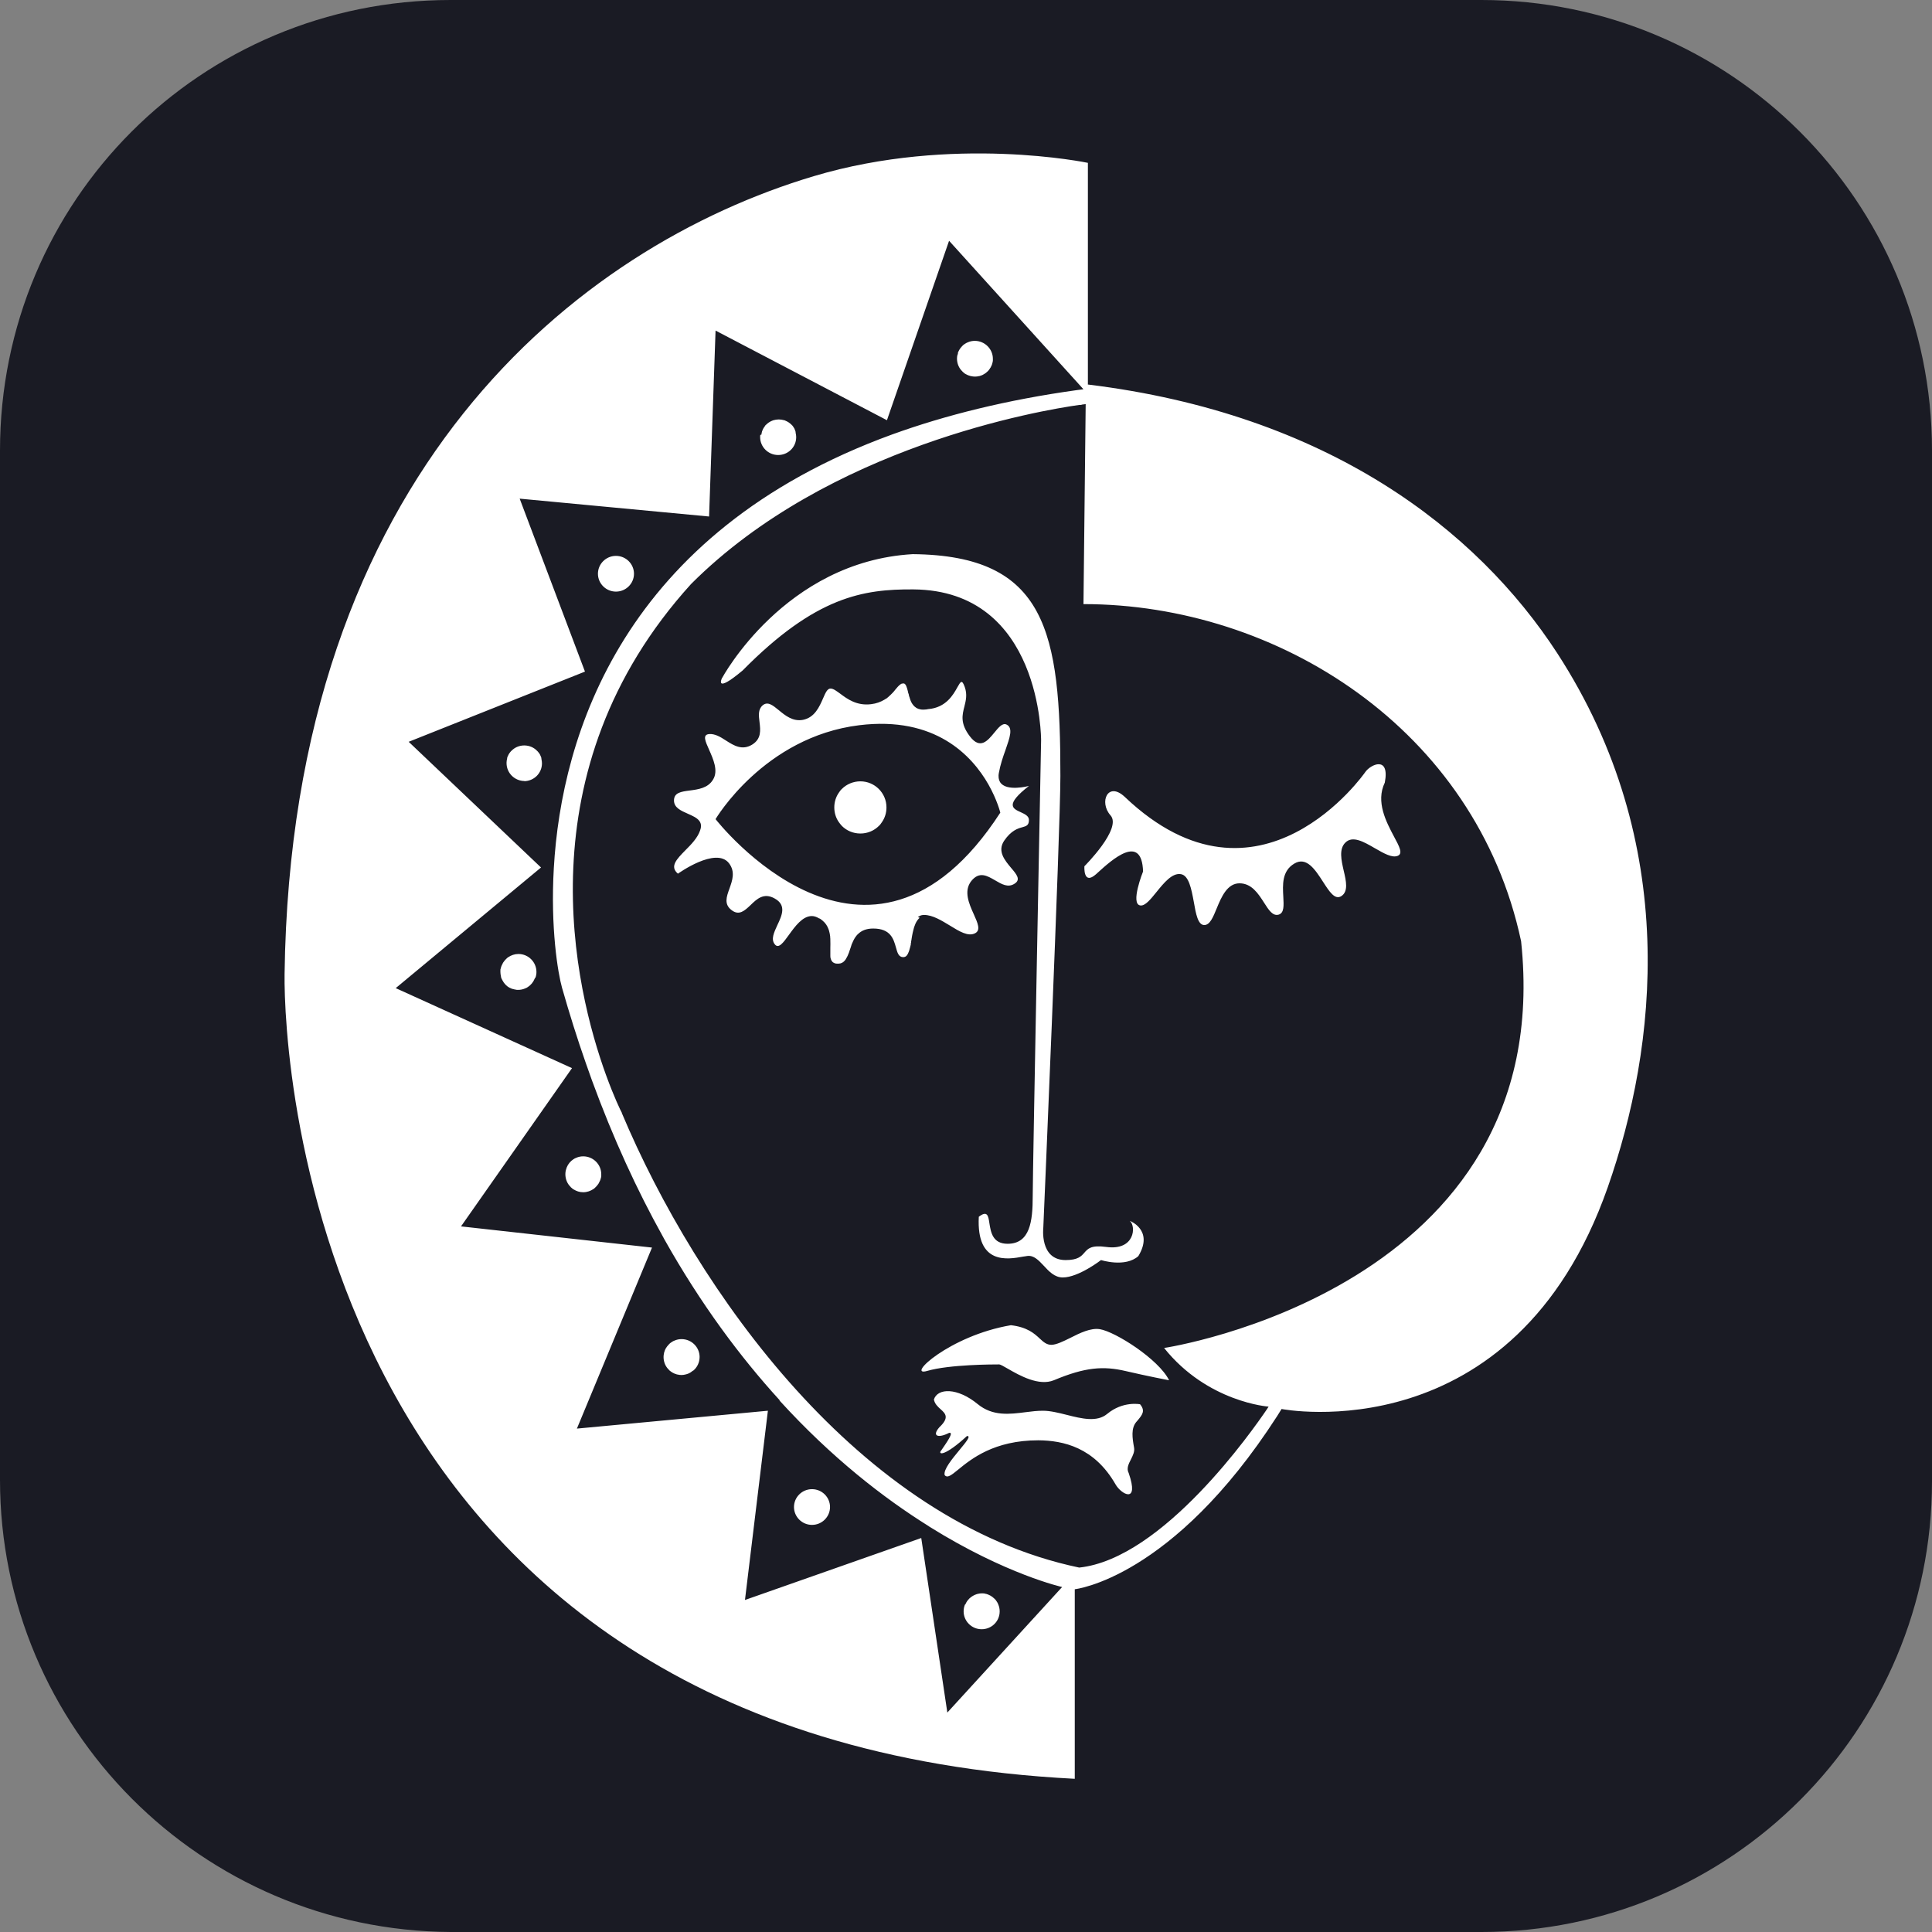
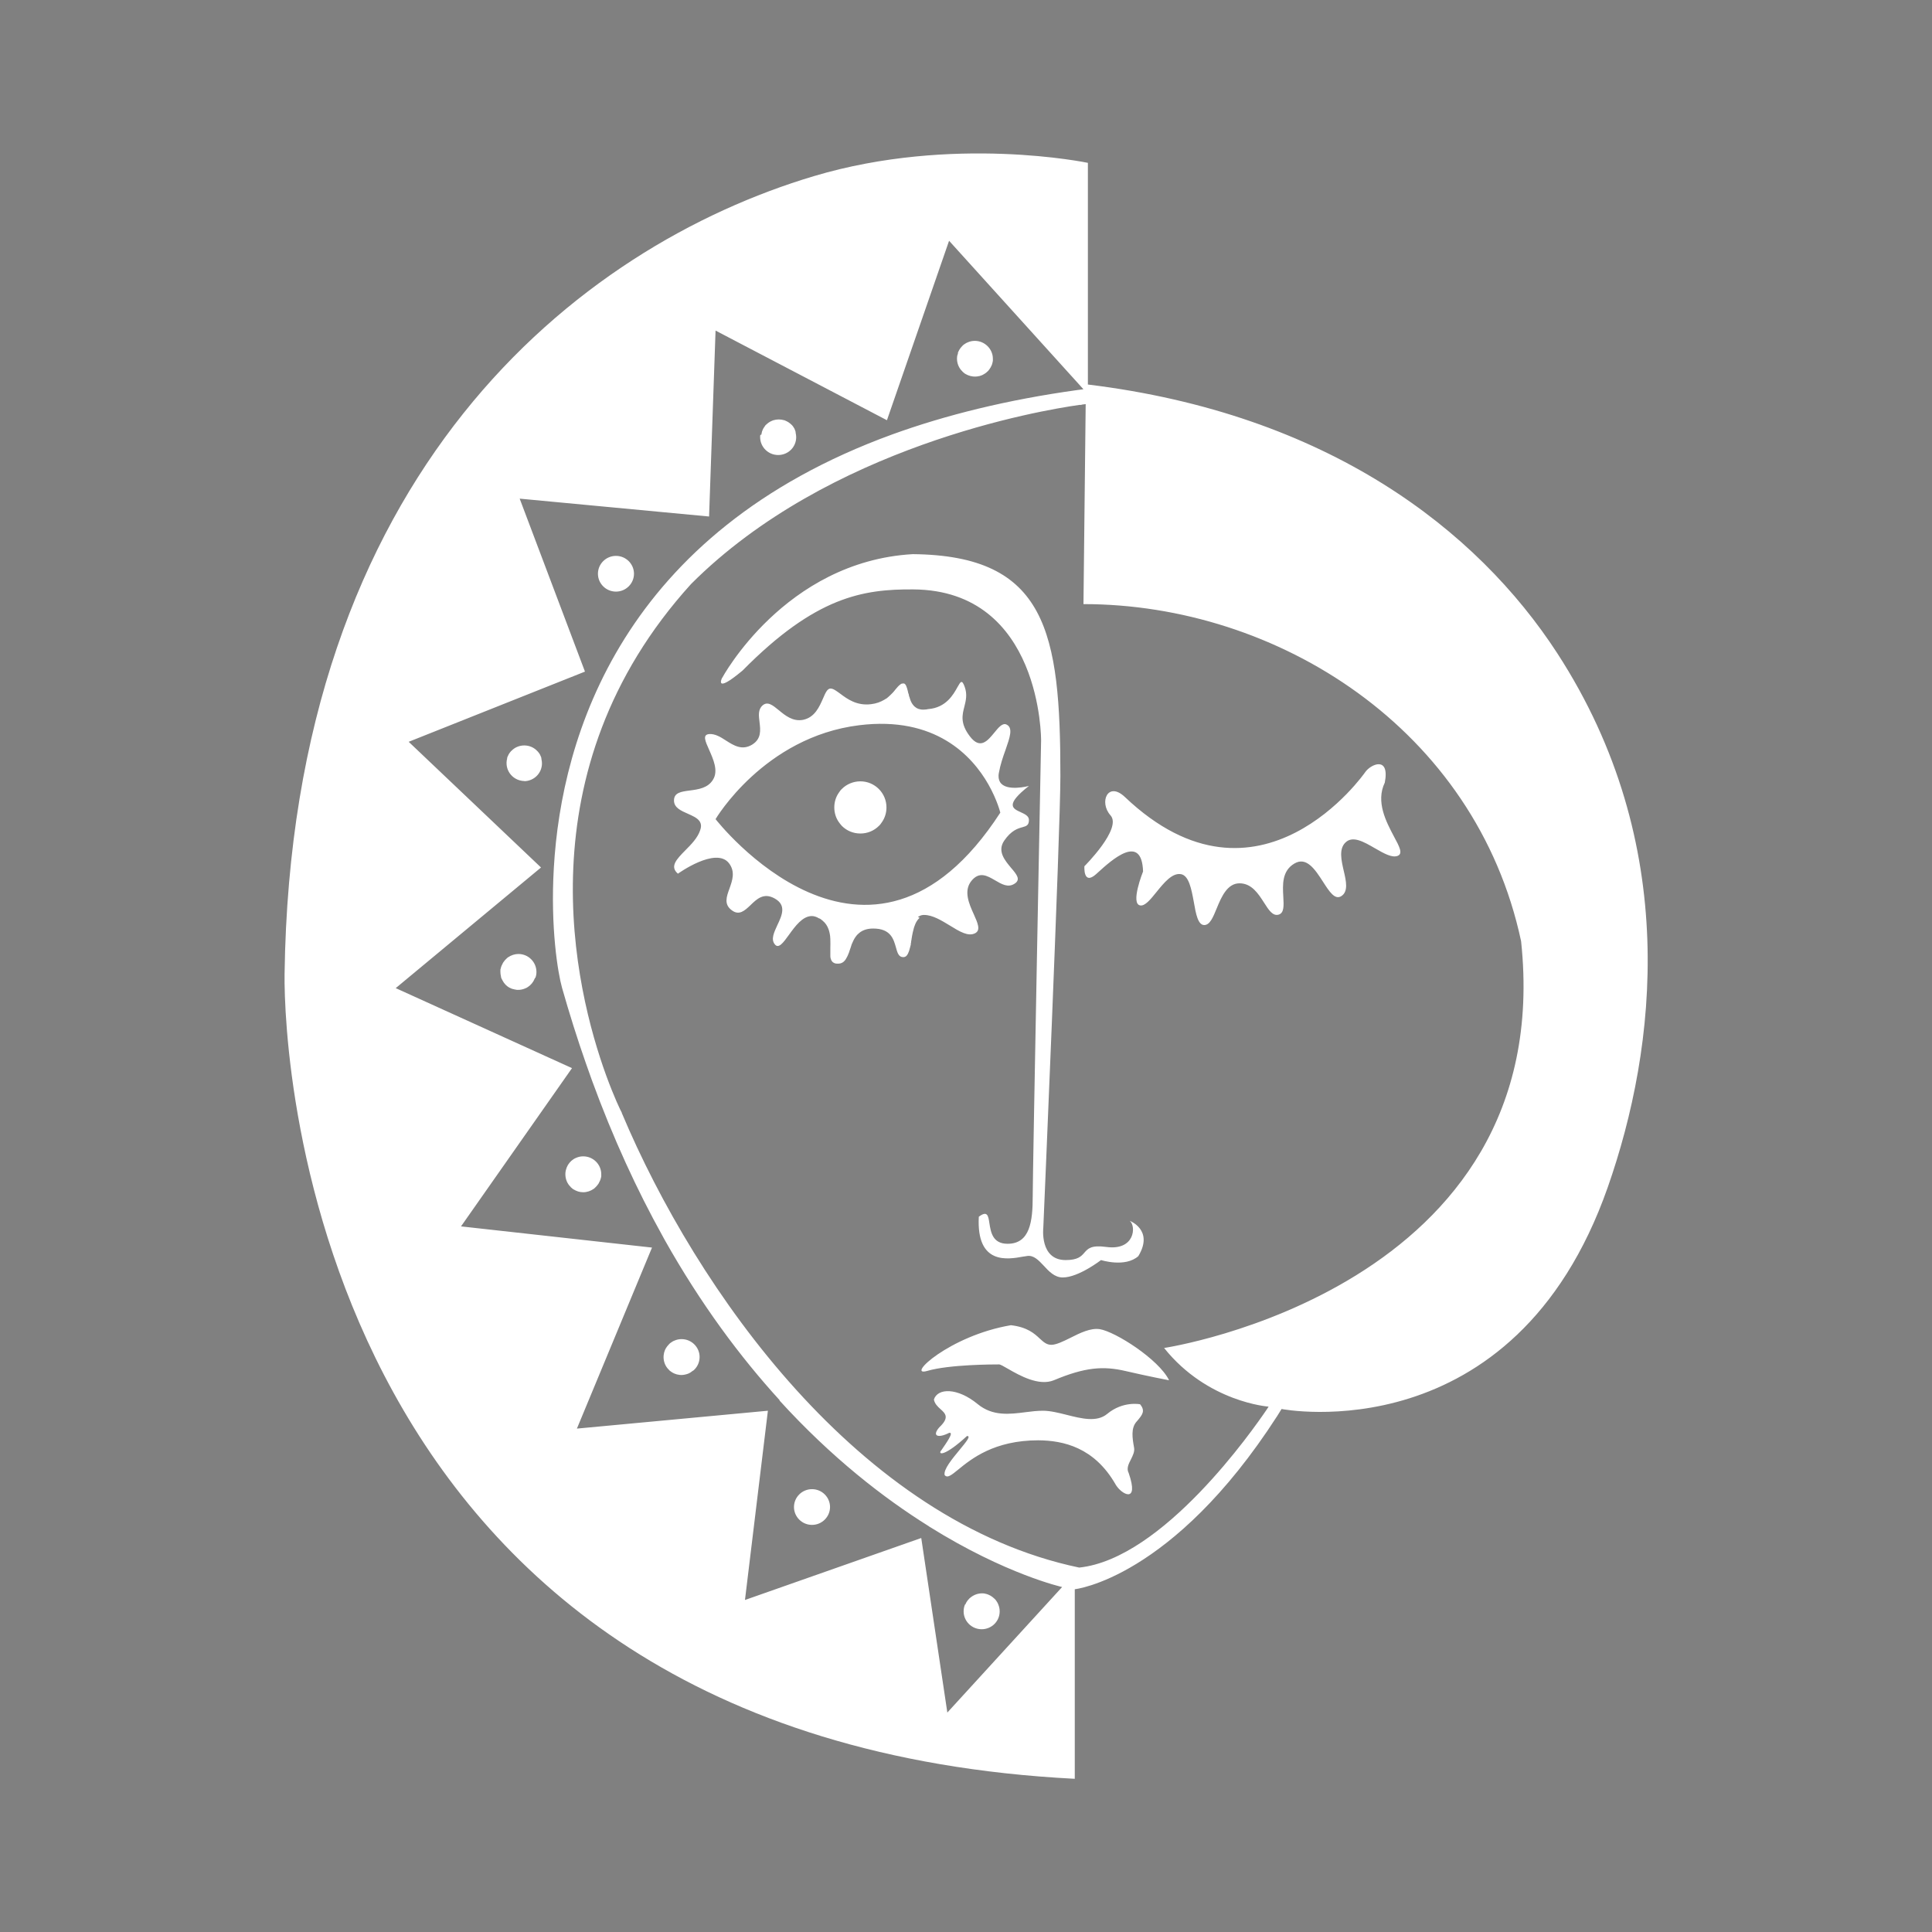
<svg xmlns="http://www.w3.org/2000/svg" id="Layer_2" data-name="Layer 2" viewBox="0 0 122.2 122.2">
  <rect x="0" y="0" width="122.2" height="122.2" fill="#808080" stroke="none" />
  <defs>
    <style>
      .cls-1 {
        fill: #1a1b24;
      }

      .cls-1, .cls-2 {
        stroke-width: 0px;
      }

      .cls-2 {
        fill: #fff;
        fill-rule: evenodd;
      }
    </style>
  </defs>
  <g id="Layer_2-2" data-name="Layer 2-2">
    <g id="Layer_1-2" data-name="Layer 1-2">
-       <path class="cls-1" d="m28.5,0h65.2C109.4,0,122.2,12.7,122.2,28.5v65.2c0,15.7-12.7,28.5-28.5,28.5H28.5c-15.8-.1-28.5-12.9-28.5-28.6V28.5C0,12.7,12.7,0,28.5,0Z" />
-     </g>
+       </g>
  </g>
  <path class="cls-2" d="m68.8,24.32c15.18,1.85,24.62,9.18,29.7,17,7.82,12.05,6.3,24.91,3.19,33.78-5.93,16.89-20.63,14.02-20.63,14.02-.08.13-.16.25-.23.37l-.05.08c-6.64,10.3-12.8,10.95-12.8,10.95v11.99c-48.19-2.48-50.05-45.67-49.98-50.9.42-31.72,18.57-46.02,33.48-50.47,8.81-2.63,17.33-.84,17.33-.84v14.03Zm-.27,13.89c12.25,0,24.81,7.88,27.68,21.32,2.34,22.01-22.58,25.73-22.58,25.73,2.75,3.44,6.61,3.71,6.61,3.71,0,0-.04.06-.11.17-.86,1.27-6.56,9.45-11.87,10.01-13.91-2.91-24.21-17.53-28.93-28.75v-.02c-.08-.14-.49-.99-.99-2.36-1.98-5.45-5.35-19.26,5.37-31.08,8.71-8.72,22.13-10.99,24.57-11.33h.1c.05-.02.1-.03.14-.03.1-.01.15-.02.15-.02l-.14,12.66Zm-22.86,4.68s3.95-7.37,12.06-7.84c8.48.08,9.34,4.95,9.34,14.03,0,3.55-1.08,28.56-1.08,28.56,0,0-.25,2.06,1.41,2.06.78,0,.99-.24,1.19-.47.22-.25.42-.49,1.38-.36,1.82.25,1.9-1.32,1.49-1.65,0,0,1.54.58.54,2.23-.83.74-2.36.25-2.36.25,0,0-1.42,1.1-2.42,1.1-.51,0-.87-.38-1.2-.74-.33-.35-.63-.67-1.04-.62-.07.01-.16.03-.26.04-.98.18-2.97.54-2.81-2.52.54-.41.6-.07.67.41.09.56.2,1.3,1.15,1.3,1.42,0,1.59-1.42,1.59-3.01s.53-28.83.53-28.83c0,0,.06-9.49-8.08-9.55-3.16-.02-6.17.44-10.8,5.13-1.83,1.53-1.3.47-1.3.47Zm12.5,15.16s-.02.01-.02.02c-.02.02-.04.03-.06.06-.03.03-.06.07-.09.12-.02.02-.03.05-.05.08-.02.03-.03.07-.05.1-.03.07-.05.14-.08.21l-.03.11c-.02.08-.04.16-.06.24-.03.13-.05.26-.07.38,0,.06-.02.11-.03.17v.06s-.02.07-.02.07v.07c-.03.11-.05.21-.08.3-.02.07-.03.13-.06.18-.04.11-.09.2-.16.26-.01.01-.03.02-.05.03-.04.02-.08.03-.13.03-.29,0-.37-.28-.46-.61-.15-.53-.33-1.2-1.44-1.2-.45,0-.75.14-.96.35-.03.02-.05.05-.08.08-.05.06-.09.12-.13.18-.04.06-.07.13-.1.19-.03.07-.06.14-.09.2-.02.06-.04.12-.06.19-.03.08-.05.15-.08.23-.02.07-.04.13-.07.19-.02.06-.05.12-.08.18-.03.06-.06.11-.09.16s-.07.09-.11.13c-.03.03-.07.06-.11.08-.02.01-.05.02-.07.03-.02.01-.05.02-.08.02-.04.01-.08.01-.13.01-.05,0-.09,0-.14-.01-.02,0-.04-.01-.06-.02-.03-.01-.06-.02-.08-.04-.02-.01-.05-.03-.07-.06-.03-.03-.05-.07-.07-.11-.03-.07-.05-.15-.05-.25,0-.03,0-.06,0-.09,0-.1,0-.21,0-.33v-.1c0-.15.01-.31,0-.46,0-.07,0-.14-.01-.2,0-.04,0-.07-.01-.11-.01-.07-.02-.14-.04-.21-.02-.07-.03-.14-.06-.2-.07-.19-.18-.37-.36-.52-.03-.03-.07-.06-.1-.08-.03-.03-.07-.05-.11-.07h-.02c-.16-.1-.32-.15-.46-.15-.59,0-1.06.65-1.45,1.19-.36.5-.66.91-.9.59-.25-.32-.04-.75.17-1.21.29-.61.59-1.26-.17-1.68-.69-.39-1.13.03-1.53.42-.37.35-.72.68-1.19.32-.5-.37-.33-.85-.14-1.37.18-.51.38-1.06-.03-1.6-.83-1.07-3.23.66-3.23.66-.54-.45-.08-.92.47-1.48.37-.37.77-.78.93-1.25.04-.11.06-.2.06-.28,0-.13-.04-.24-.11-.33-.15-.2-.43-.32-.72-.45-.43-.19-.88-.38-.88-.84,0-.5.46-.56.99-.63.54-.07,1.16-.15,1.48-.69.35-.56.01-1.3-.25-1.89-.24-.54-.43-.95,0-.99.37-.03.72.18,1.07.41.5.32,1.02.64,1.65.26.6-.37.53-.92.47-1.43-.05-.41-.1-.79.19-1.05.32-.28.64-.02,1.03.3.41.34.89.73,1.53.61.75-.15,1.04-.84,1.27-1.36.15-.35.27-.62.47-.62.18,0,.37.15.62.33.44.33,1.04.77,1.94.66.35-.04.62-.15.84-.28.05-.03.08-.05.13-.08h.01s.09-.08.13-.11c.05-.04.09-.08.13-.12.05-.05.09-.09.13-.13l.09-.1s.05-.06.07-.09c.12-.14.22-.27.33-.34,0,0,.01,0,.02-.01h0s0-.01,0-.01c.03-.02.06-.03.08-.03.02-.01.05-.01.08-.01.02,0,.03,0,.05,0h0s.03.01.04.02c.03.02.05.05.07.08.01.02.02.04.03.06.04.09.07.2.1.32,0,.02.01.05.02.07v.04s.02.05.03.07c0,.02.01.05.02.08v.03c.03.07.05.14.07.21.05.16.12.3.23.42.03.03.06.07.1.09.03.03.08.06.12.08.02.01.04.02.07.03.02.01.05.02.07.02.09.03.2.04.32.03.07,0,.15-.01.24-.03,1.13-.09,1.59-.92,1.85-1.39.2-.35.28-.51.46-.01.17.48.07.86-.02,1.23-.14.54-.28,1.08.35,1.9.65.85,1.12.27,1.54-.24.27-.33.52-.64.78-.51.42.21.2.82-.07,1.6-.16.44-.33.94-.42,1.45-.05.25-.01.44.07.58.38.64,1.83.25,1.83.25-1.53,1.2-1.03,1.43-.52,1.66.26.12.52.24.52.49,0,.34-.16.39-.41.46-.29.08-.71.2-1.16.86-.44.66.04,1.23.44,1.71.35.41.64.75.21,1.01-.41.26-.81.02-1.22-.22-.5-.29-1-.59-1.51.05-.49.63-.14,1.43.16,2.09.25.56.46,1.02.08,1.21-.44.22-.99-.12-1.59-.49-.53-.32-1.09-.67-1.63-.67-.04,0-.08,0-.12.01-.08.01-.16.05-.23.09-.01.01-.03.02-.04.03Zm13.7,31.89c-.34.41-.25,1.01-.14,1.62.05.25-.08.51-.2.75-.15.29-.29.58-.14.86.69,1.99-.47,1.35-.83.72-1.34-2.34-3.3-2.78-4.89-2.79-2.79,0-4.24,1.18-5.06,1.85-.44.36-.69.56-.86.35-.09-.35.48-1.03.94-1.59.41-.5.75-.9.47-.88-1.38,1.27-1.83,1.2-1.65.93h.01c.34-.5.85-1.2.51-1.13-.66.34-1.12.23-.62-.35.66-.62.39-.87.08-1.15-.18-.16-.37-.34-.42-.61.23-.73,1.48-.77,2.77.29.95.78,2.02.64,3.04.51.37-.05.74-.09,1.09-.09.46,0,.98.13,1.5.26.95.24,1.91.48,2.56-.06,1-.83,2.08-.61,2.08-.61.35.42.14.67-.17,1.04l-.07.08Zm2.06-2.64s-1.32-.25-2.73-.58c-1.41-.33-2.56-.25-4.54.58-.95.39-2.17-.3-2.9-.72-.28-.16-.48-.28-.57-.28-.33,0-3.14,0-4.54.41-1.4.41,1.39-2.23,5.29-2.89,1.04.12,1.49.53,1.83.85.24.22.43.39.73.39s.74-.21,1.2-.44c.61-.31,1.29-.64,1.86-.55.99.16,3.72,1.9,4.38,3.22Zm13.03-33.65c-.69-.4-1.41-.82-1.87-.35-.41.41-.25,1.11-.1,1.77.16.67.3,1.32-.15,1.61-.41.26-.76-.29-1.16-.91-.49-.76-1.04-1.61-1.81-1.15-.8.47-.74,1.36-.7,2.1.03.56.06,1.02-.29,1.13-.38.11-.63-.29-.93-.76-.36-.56-.78-1.22-1.55-1.22s-1.14.85-1.44,1.58c-.23.56-.43,1.06-.79,1.06-.4,0-.53-.71-.66-1.46-.15-.81-.31-1.68-.82-1.76-.55-.09-1.07.55-1.54,1.13-.38.47-.72.89-1.02.85-.66-.08.17-2.15.17-2.15-.08-2.45-1.98-.73-2.86.07l-.11.1c-.83.74-.74-.5-.74-.5,0,0,2.4-2.39,1.65-3.22-.74-.83-.17-2.18.91-1.16,8.51,8.09,15.2-1.57,15.2-1.57.33-.49,1.57-1.07,1.24.66-.59,1.22.1,2.5.58,3.41.34.63.58,1.08.24,1.22-.36.15-.89-.16-1.43-.47Zm-23.69-2.25s-.19-.79-.75-1.78c-1.04-1.83-3.37-4.34-8.17-3.75-6.03.74-9.09,5.94-9.09,5.94,0,0,9.66,12.47,18.01-.41Zm-7.68.84c.08-.07.14-.16.2-.25.18-.26.28-.58.28-.92,0-.91-.74-1.65-1.65-1.65-.45,0-.87.18-1.17.48-.08.07-.14.16-.2.25-.18.26-.28.58-.28.92s.1.66.28.92c.06.09.13.17.2.25.3.3.71.48,1.17.48s.87-.18,1.17-.48Zm-6.28,36.35c3.29,3.61,6.58,6.16,9.43,7.94.01.01.03.02.04.03,4.85,3.03,8.4,3.82,8.4,3.82l-7.26,7.94-1.65-11.04-11.15,3.92,1.45-11.97-12.08,1.13,4.75-11.45-12.08-1.34,7.02-10.01-11.15-5.06,9.19-7.63-8.37-7.95,11.15-4.44-4.13-10.94,11.98,1.13.41-11.76,10.84,5.67,3.93-11.35,8.47,9.36.03.03s-.1.01-.14.02c-.08.01-.16.02-.24.03-4.47.62-8.35,1.59-11.72,2.81-17.05,6.21-20.92,19.05-21.4,27.42-.22,3.79.26,6.66.52,7.58.47,1.65.97,3.24,1.5,4.75.13.37.26.74.39,1.1,1.35,3.69,2.86,6.96,4.48,9.87.02.04.04.08.06.11.02.04.04.08.06.11,2.29,4.07,4.78,7.41,7.27,10.14Zm11.26-66.15s.01-.06.02-.08c0-.01,0-.02,0-.03,0,0,0-.01,0-.02,0-.02.02-.05.03-.07,0,0,0,0,0,0,0,0,0,0,0,0,.03-.07.06-.12.1-.18.02-.03.04-.06.07-.09.02-.02.04-.05.06-.07.05-.06.11-.11.18-.15.06-.04.13-.08.19-.1.14-.06.28-.09.44-.09.62,0,1.14.51,1.14,1.13,0,.04,0,.08,0,.11,0,.04-.01.08-.02.11,0,.03-.01.06-.02.08,0,.02-.01.05-.02.07-.01.04-.03.08-.05.11-.01.04-.03.07-.06.11,0,0,0,0,0,0,0,0,0,0,0,0-.01.02-.03.05-.05.08-.05.07-.11.14-.18.19-.03.03-.06.05-.09.07-.1.07-.2.12-.31.15-.02.01-.05.02-.08.02-.08.02-.16.03-.25.03s-.17-.01-.25-.03c-.03,0-.05-.01-.08-.02-.08-.02-.15-.05-.22-.09-.02-.01-.05-.02-.07-.04-.02,0-.03-.02-.05-.03,0,0-.01-.01-.02-.02-.02-.01-.04-.03-.06-.05-.02-.02-.04-.03-.06-.06-.21-.2-.33-.49-.33-.8,0-.08.01-.16.03-.24Zm-12.41,5.05s0-.07.02-.1c0,0,0,0,0,0,0,0,0,0,0,0,0-.02,0-.04.01-.06,0,0,0,0,0,0,0,0,0,0,0,0,0-.04.02-.07.04-.11,0,0,0-.01,0-.01.02-.06.06-.12.09-.17.02-.03.05-.07.07-.1h.01s0-.01,0-.02c.01-.02.03-.04.05-.05.11-.11.24-.2.39-.26.03-.01.06-.02.08-.03.11-.03.22-.05.34-.05s.23.02.34.05c.03,0,.06.02.08.03.15.06.28.15.39.26.01.01.03.03.05.05,0,0,0,0,0,0,0,0,0,0,0,0,0,0,0,0,0,0,.03.03.05.07.07.1.04.05.07.11.09.17,0,0,0,.01,0,.01.02.03.03.07.04.11,0,0,0,.01,0,.02,0,.02.01.04.01.06,0,0,0,.01,0,.02.01.03.01.06.02.1,0,.05.01.09.01.14,0,.63-.51,1.13-1.14,1.13s-1.14-.51-1.14-1.13c0-.05,0-.09.01-.14Zm-9.2,7.67c.63,0,1.14.51,1.14,1.13s-.51,1.13-1.14,1.13-1.14-.51-1.14-1.13.51-1.13,1.14-1.13Zm-5.78,14.24c-.63,0-1.14-.51-1.14-1.13,0-.05,0-.09.01-.14,0-.03,0-.07.02-.1,0,0,0,0,0-.01,0,0,0,0,0,0,0-.02,0-.04.01-.06,0,0,0-.01,0-.02,0-.04.02-.07.04-.11,0,0,0,0,0,0,.03-.07.06-.13.1-.19.02-.03.05-.07.08-.1.01-.02.03-.04.05-.05.2-.21.49-.34.81-.34s.61.13.81.34c.01.01.03.03.05.05.03.03.06.07.08.1.04.06.08.12.1.19,0,0,0,0,0,0,.02.03.03.07.04.11,0,0,0,.01,0,.02,0,.02.01.04.01.06,0,0,0,.01,0,.02.01.03.01.06.02.1,0,.05.01.09.01.14,0,.63-.51,1.13-1.14,1.13Zm.66,12.45s-.02.05-.03.07c-.08.2-.23.38-.41.5-.06.04-.12.08-.19.1-.14.06-.28.09-.44.09-.06,0-.12,0-.17-.02-.03,0-.06,0-.09-.02-.03,0-.06-.01-.09-.02-.03,0-.06-.02-.09-.03-.18-.07-.33-.19-.44-.34-.02-.03-.05-.06-.06-.09-.04-.06-.07-.12-.1-.18-.02-.03-.03-.07-.04-.11,0,0,0,0,0,0,0,0,0,0,0-.01,0-.02-.01-.04-.01-.06,0,0,0,0,0,0,0,0,0,0,0-.01-.01-.03-.01-.06-.02-.1,0-.05-.01-.09-.01-.14,0-.04,0-.08,0-.11,0-.04,0-.08.02-.11,0-.03.02-.07.03-.11.01-.03.02-.07.04-.1,0,0,0,0,0,0,.01-.03.03-.07.05-.1.01-.03.03-.06.05-.09.06-.09.14-.18.22-.25.03-.03.06-.05.09-.07.18-.12.4-.2.64-.2.63,0,1.14.51,1.14,1.14,0,.12-.02.24-.06.35,0,0,0,.01,0,.02Zm4.19,12.53s0,.08-.02.11c0,.03-.02.07-.03.11-.01.03-.02.07-.04.1h0s-.03.07-.05.1c-.01.03-.03.06-.05.09-.06.09-.14.18-.22.25-.03.03-.06.05-.09.07-.18.12-.4.2-.64.2s-.43-.07-.61-.18c-.02,0-.03-.02-.05-.03,0,0-.01-.01-.02-.02-.02-.01-.04-.03-.06-.05-.02-.02-.05-.03-.06-.06-.21-.2-.33-.49-.33-.8,0-.12.02-.24.06-.35.01-.03.02-.06.03-.09.08-.2.23-.38.41-.5.06-.04.13-.08.19-.1.14-.06.28-.09.44-.09.63,0,1.14.51,1.14,1.13,0,.04,0,.08,0,.11Zm5.79,12.32s-.06.05-.09.07c-.09.07-.2.12-.31.15-.03.01-.06.02-.08.02-.08.02-.16.03-.24.03s-.16-.01-.24-.03c-.03,0-.06-.01-.08-.02-.08-.02-.15-.05-.22-.09-.05-.02-.09-.06-.14-.09-.05-.03-.09-.07-.12-.11-.21-.2-.33-.49-.33-.8,0-.08.01-.16.03-.24,0-.03.01-.06.02-.08.03-.11.08-.22.15-.31.02-.03.04-.06.07-.09.02-.02.04-.05.06-.07.05-.06.11-.11.18-.15.06-.04.12-.08.19-.1.14-.06.28-.09.44-.09.63,0,1.14.51,1.14,1.13,0,.35-.16.67-.41.87Zm7.54,9.75c-.63,0-1.14-.51-1.14-1.13s.51-1.13,1.14-1.13,1.14.51,1.14,1.13-.51,1.13-1.14,1.13Zm9.7,5.03c.03-.07.06-.13.1-.19.04-.06.09-.12.15-.18.02-.02.05-.05.07-.06.03-.02.06-.05.09-.07.06-.04.12-.07.18-.1.04-.02.08-.03.13-.05.03-.01.06-.02.08-.02.08-.02.16-.03.24-.03s.16,0,.24.03c.03,0,.06.01.08.02.05.01.09.03.13.05.07.03.13.06.18.1.03.02.06.04.09.07.02.02.05.04.07.06.06.05.11.11.15.18.04.06.08.12.1.19.06.14.09.28.09.44,0,.63-.51,1.13-1.14,1.13s-1.14-.51-1.14-1.13c0-.16.03-.31.09-.44Z" />
</svg>